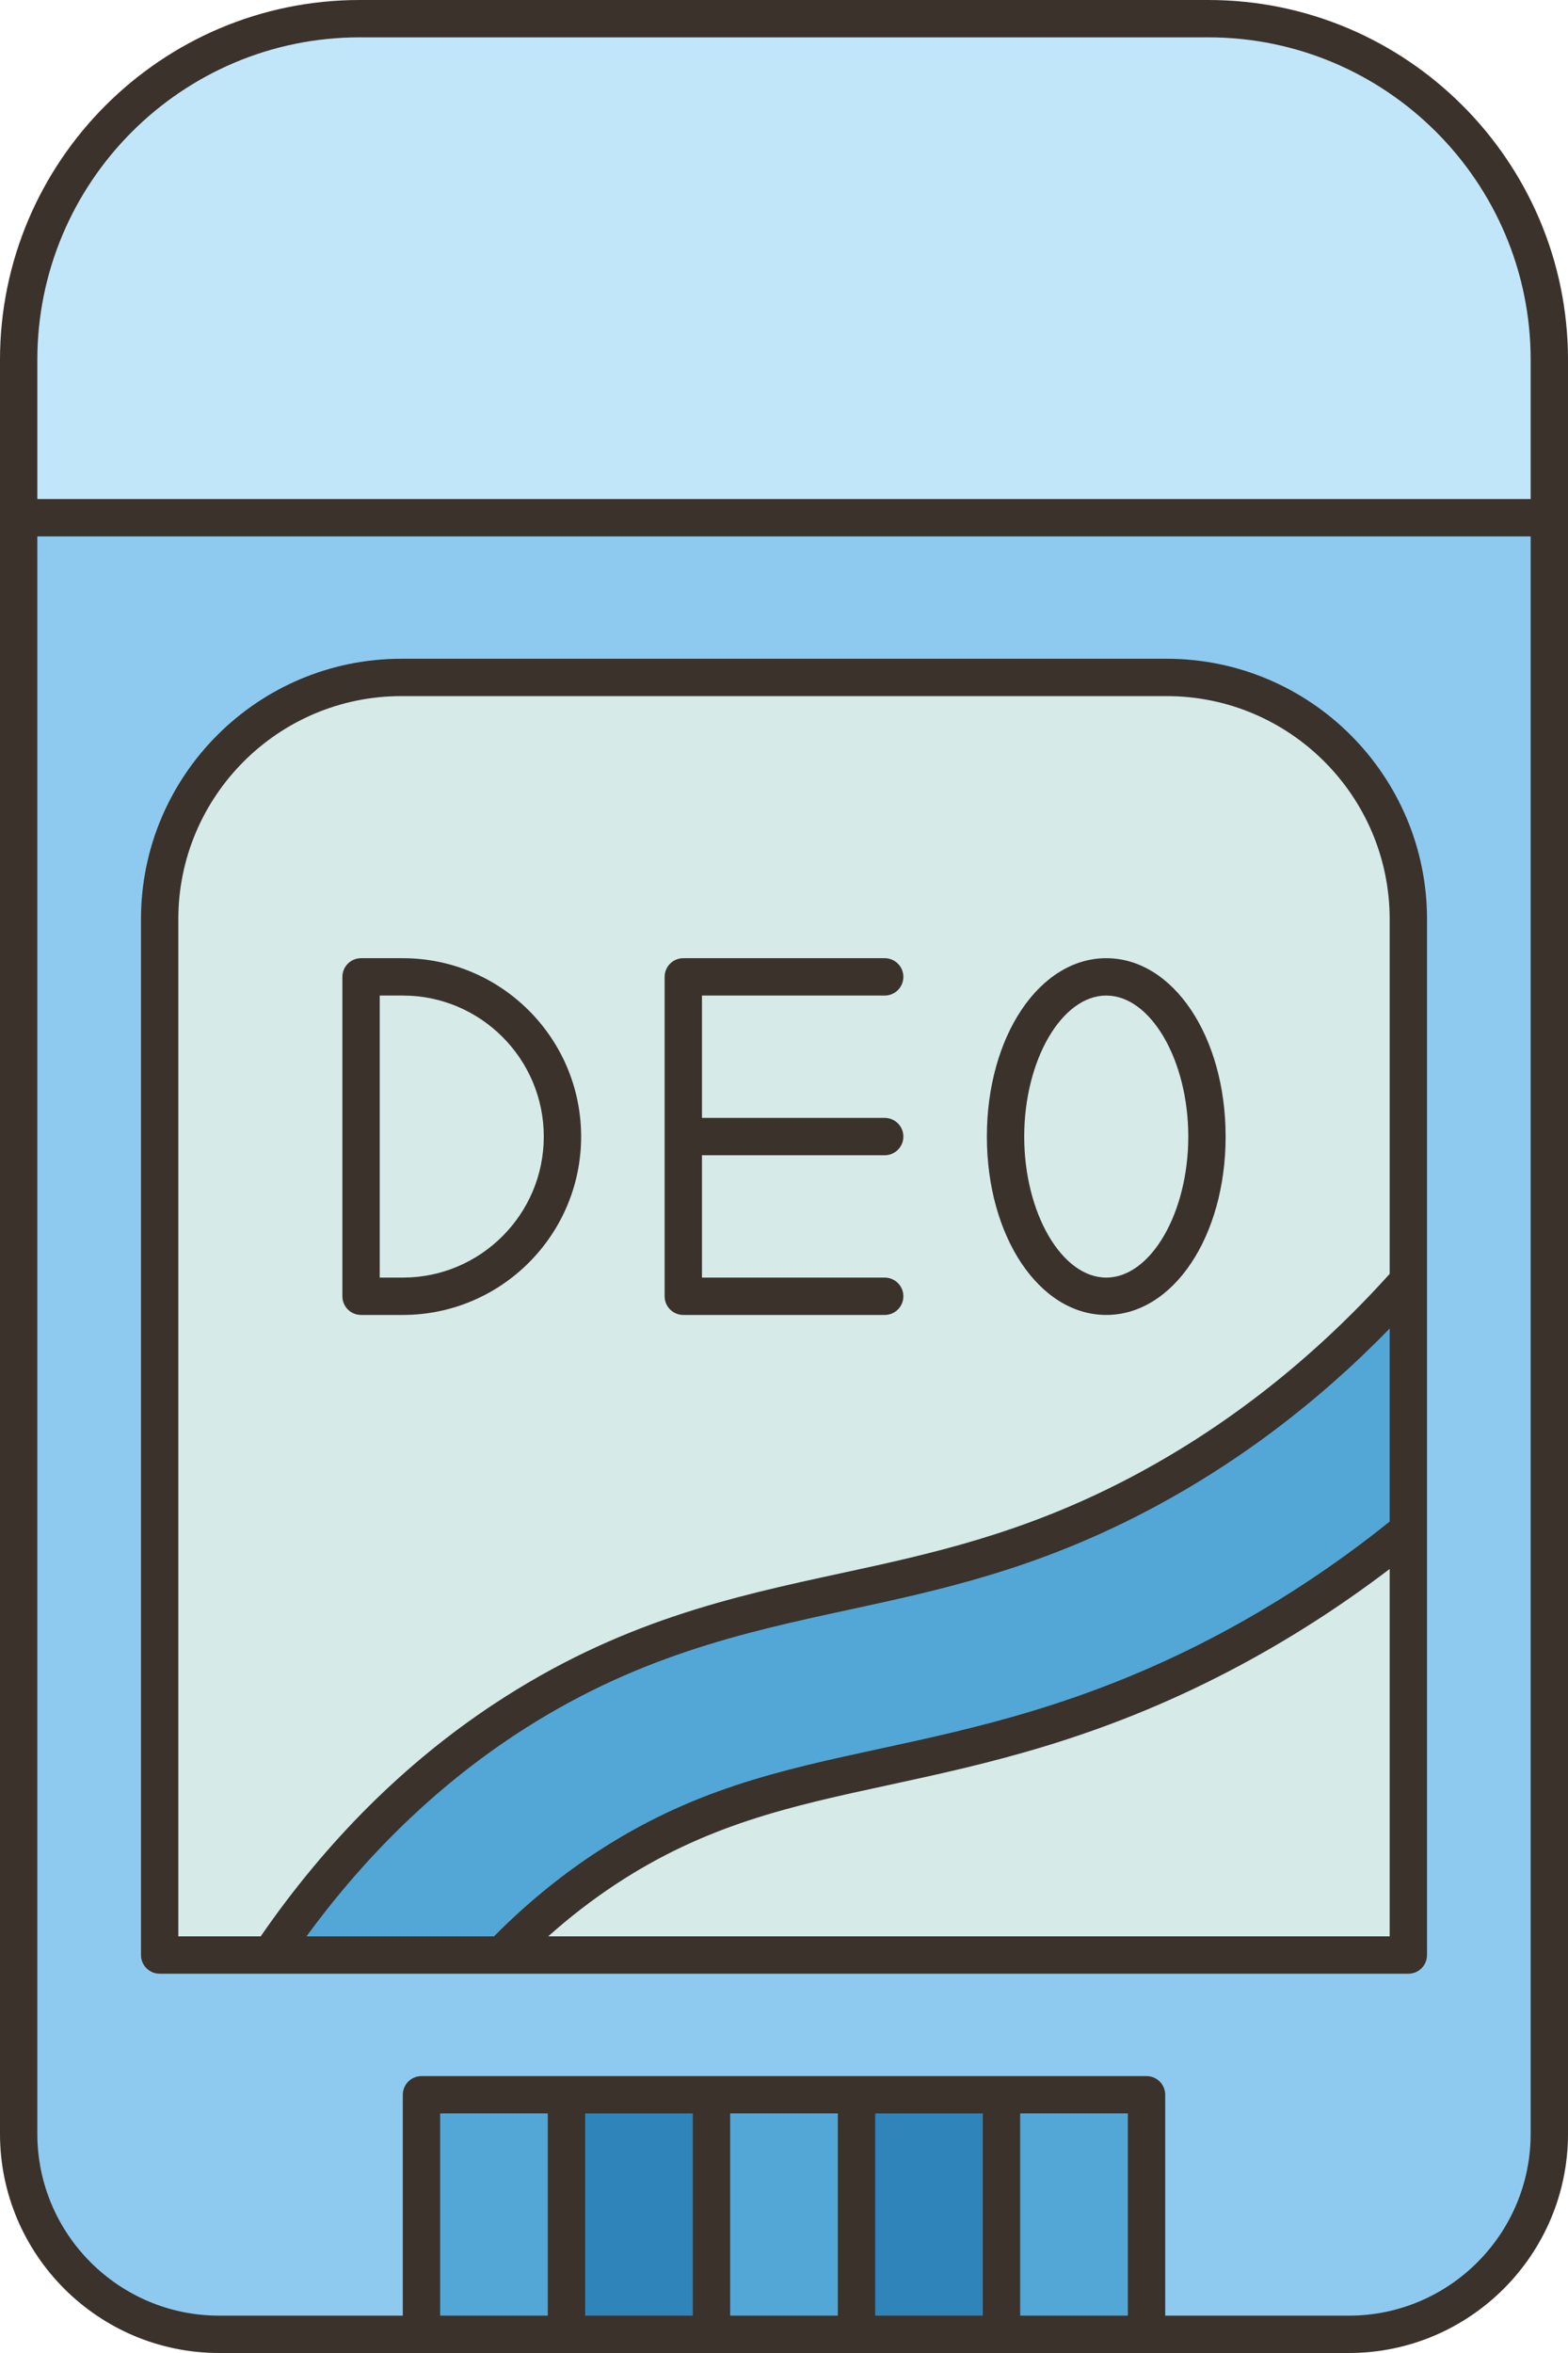
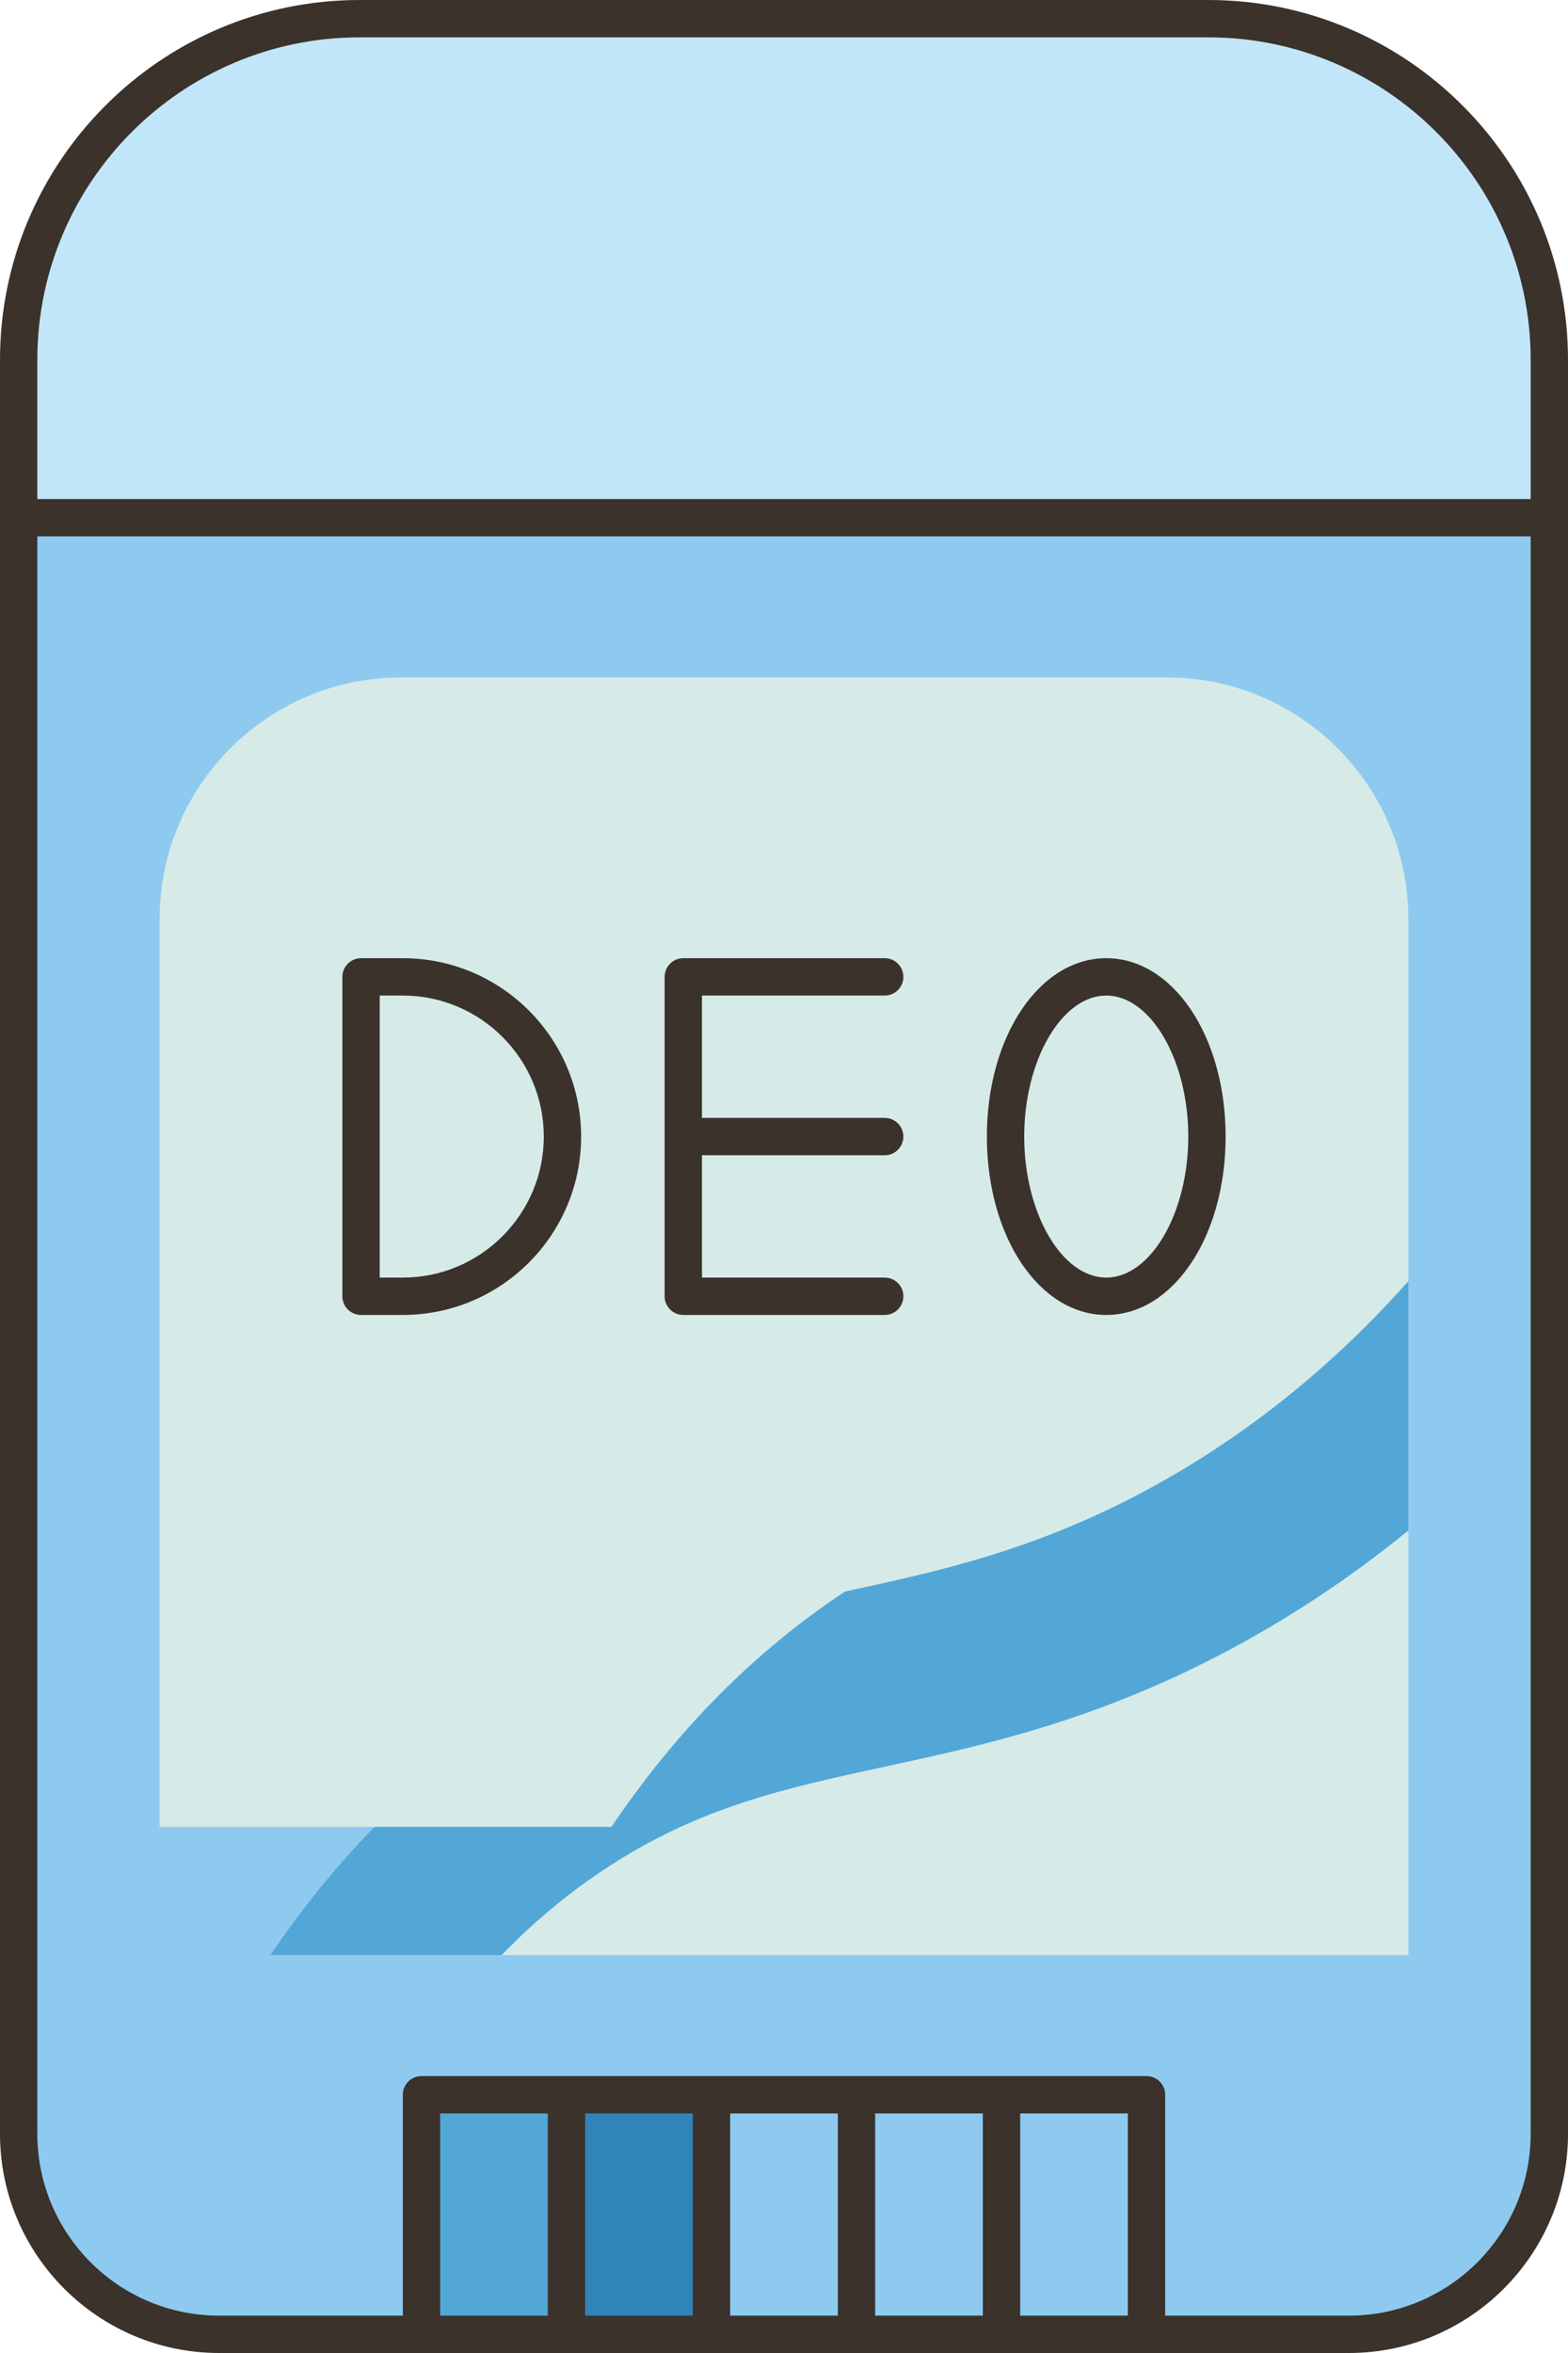
<svg xmlns="http://www.w3.org/2000/svg" height="504.0" preserveAspectRatio="xMidYMid meet" version="1.0" viewBox="0.0 0.0 336.0 504.0" width="336.0" zoomAndPan="magnify">
  <g>
    <g id="change1_1">
      <path d="M4,110.9v346.15C4,480.77,23.23,500,46.95,500h43.37h155.36h43.37c23.72,0,42.95-19.23,42.95-42.95 V110.9C226.17,86.11,116.952,85.29,4,110.9z" fill="#8ecaef" />
    </g>
    <g id="change2_1">
      <path d="M301.79,274.4v53.44c-12.55,10.24-25.96,19.1-40.13,26.5c-27.82,14.52-51.43,19.63-72.26,24.13 c-21.28,4.61-39.66,8.59-59.81,21.89c-7.86,5.19-15.23,11.33-22.07,18.4H57.96c14.05-20.81,30.83-37.71,50.09-50.42 c26.24-17.33,50.05-22.48,73.06-27.46c19.32-4.18,39.29-8.5,62.44-20.59C265.17,309.01,284.76,293.57,301.79,274.4z" fill="#52a7d7" />
    </g>
    <g id="change3_1">
      <path d="M301.79,327.84v90.92H107.52c6.84-7.07,14.21-13.21,22.07-18.4c20.15-13.3,38.53-17.28,59.81-21.89 c20.83-4.5,44.44-9.61,72.26-24.13C275.83,346.94,289.24,338.08,301.79,327.84z" fill="#d6eae8" />
    </g>
    <g id="change3_2">
      <ellipse cx="237.05" cy="243.45" fill="#d6eae8" rx="21.58" ry="34.21" />
    </g>
    <g id="change3_3">
      <path d="M86.32,209.24c18.89,0,34.21,15.32,34.21,34.21c0,9.45-3.83,18-10.02,24.19 c-6.19,6.19-14.75,10.02-24.19,10.02h-8.95v-68.42H86.32z" fill="#d6eae8" />
    </g>
    <g id="change3_4">
-       <path d="M301.79,196.88v77.52c-17.03,19.17-36.62,34.61-58.24,45.89c-23.15,12.09-43.12,16.41-62.44,20.59 c-23.01,4.98-46.82,10.13-73.06,27.46c-19.26,12.71-36.04,29.61-50.09,50.42H34.21V196.88c0-28.6,23.18-51.78,51.78-51.78h164.02 C278.61,145.1,301.79,168.28,301.79,196.88z M258.63,243.45c0-18.89-9.66-34.21-21.58-34.21s-21.58,15.32-21.58,34.21 s9.66,34.21,21.58,34.21S258.63,262.34,258.63,243.45z M120.53,243.45c0-18.89-15.32-34.21-34.21-34.21h-8.95v68.42h8.95 c9.44,0,18-3.83,24.19-10.02C116.7,261.45,120.53,252.9,120.53,243.45z" fill="#d6eae8" />
+       <path d="M301.79,196.88v77.52c-17.03,19.17-36.62,34.61-58.24,45.89c-23.15,12.09-43.12,16.41-62.44,20.59 c-19.26,12.71-36.04,29.61-50.09,50.42H34.21V196.88c0-28.6,23.18-51.78,51.78-51.78h164.02 C278.61,145.1,301.79,168.28,301.79,196.88z M258.63,243.45c0-18.89-9.66-34.21-21.58-34.21s-21.58,15.32-21.58,34.21 s9.66,34.21,21.58,34.21S258.63,262.34,258.63,243.45z M120.53,243.45c0-18.89-15.32-34.21-34.21-34.21h-8.95v68.42h8.95 c9.44,0,18-3.83,24.19-10.02C116.7,261.45,120.53,252.9,120.53,243.45z" fill="#d6eae8" />
    </g>
    <g id="change4_1">
      <path d="M121.39 448.69H152.46V500H121.39z" fill="#2f84b9" />
    </g>
    <g id="change4_2">
-       <path d="M183.54 448.69H214.61V500H183.54z" fill="#2f84b9" />
-     </g>
+       </g>
    <g id="change2_2">
-       <path d="M214.61 448.69H245.68V500H214.61z" fill="#52a7d7" />
-     </g>
+       </g>
    <g id="change2_3">
-       <path d="M152.46 448.69H183.54V500H152.46z" fill="#52a7d7" />
-     </g>
+       </g>
    <g id="change2_4">
      <path d="M90.32 448.69H121.39V500H90.32z" fill="#52a7d7" />
    </g>
    <g id="change5_1">
      <path d="M332,77.08v33.82H4V77.08C4,36.72,36.72,4,77.08,4h181.84C299.28,4,332,36.72,332,77.08z" fill="#c2e6f9" />
    </g>
    <g fill="#3a322b" id="change6_1">
      <path d="M258.924,0H77.076C34.576,0,0,34.577,0,77.077V457.05C0,482.938,21.062,504,46.95,504h242.1 c25.889,0,46.95-21.062,46.95-46.95V77.077C336,34.577,301.424,0,258.924,0z M117.39,496H94.315v-43.311h23.074V496z M148.463,496 H125.39v-43.311h23.073V496z M179.537,496h-23.074v-43.311h23.074V496z M210.61,496h-23.073v-43.311h23.073V496z M241.685,496 H218.61v-43.311h23.074V496z M328,457.05c0,21.478-17.473,38.95-38.95,38.95h-39.365v-47.311c0-2.209-1.791-4-4-4H90.315 c-2.209,0-4,1.791-4,4V496H46.95C25.473,496,8,478.527,8,457.05V114.896h320V457.05z M328,106.896H8v-29.82 C8,38.988,38.987,8,77.076,8h181.848C297.013,8,328,38.988,328,77.077V106.896z" />
-       <path d="M34.211,422.759h267.578c2.209,0,4-1.791,4-4V196.88c0-30.755-25.021-55.776-55.776-55.776H85.987 c-30.755,0-55.776,25.021-55.776,55.776v221.879C30.211,420.968,32.002,422.759,34.211,422.759z M297.789,414.759h-180.32 c4.578-4.082,9.368-7.789,14.322-11.061c19.526-12.891,37.567-16.795,58.456-21.315c21.074-4.56,44.959-9.728,73.263-24.5 c11.927-6.225,23.42-13.556,34.279-21.819V414.759z M297.789,325.912c-11.901,9.555-24.664,17.929-37.98,24.879 c-27.348,14.273-50.674,19.32-71.253,23.773c-21.676,4.69-40.396,8.74-61.173,22.458c-7.601,5.019-14.832,10.988-21.529,17.736 h-40.18c12.813-17.513,27.777-31.991,44.578-43.084c25.621-16.915,49.05-21.984,71.707-26.888 c19.572-4.235,39.811-8.614,63.446-20.951c19.141-9.99,36.722-23.178,52.384-39.27V325.912z M38.211,196.88 c0-26.344,21.433-47.776,47.776-47.776h164.025c26.344,0,47.776,21.433,47.776,47.776v75.974 c-16.472,18.289-35.33,33.057-56.085,43.89c-22.681,11.837-42.383,16.101-61.437,20.225c-23.378,5.058-47.552,10.289-74.424,28.03 c-19.093,12.605-35.893,29.347-49.979,49.76H38.211V196.88z" />
      <path d="M146.421,281.655h43.158c2.209,0,4-1.791,4-4s-1.791-4-4-4h-39.158v-26.207h39.158 c2.209,0,4-1.791,4-4s-1.791-4-4-4h-39.158v-26.207h39.158c2.209,0,4-1.791,4-4s-1.791-4-4-4h-43.158c-2.209,0-4,1.791-4,4v68.414 C142.421,279.864,144.212,281.655,146.421,281.655z" />
      <path d="M77.368,281.655h8.951c21.067,0,38.207-17.14,38.207-38.207s-17.14-38.207-38.207-38.207h-8.951 c-2.209,0-4,1.791-4,4v68.414C73.368,279.864,75.159,281.655,77.368,281.655z M81.368,213.241h4.951 c16.656,0,30.207,13.551,30.207,30.207s-13.551,30.207-30.207,30.207h-4.951V213.241z" />
      <path d="M237.053,281.655c14.344,0,25.579-16.782,25.579-38.207c0-21.424-11.235-38.207-25.579-38.207 s-25.579,16.783-25.579,38.207C211.474,264.873,222.709,281.655,237.053,281.655z M237.053,213.241 c9.529,0,17.579,13.833,17.579,30.207s-8.05,30.207-17.579,30.207s-17.579-13.833-17.579-30.207S227.523,213.241,237.053,213.241z" />
    </g>
  </g>
</svg>